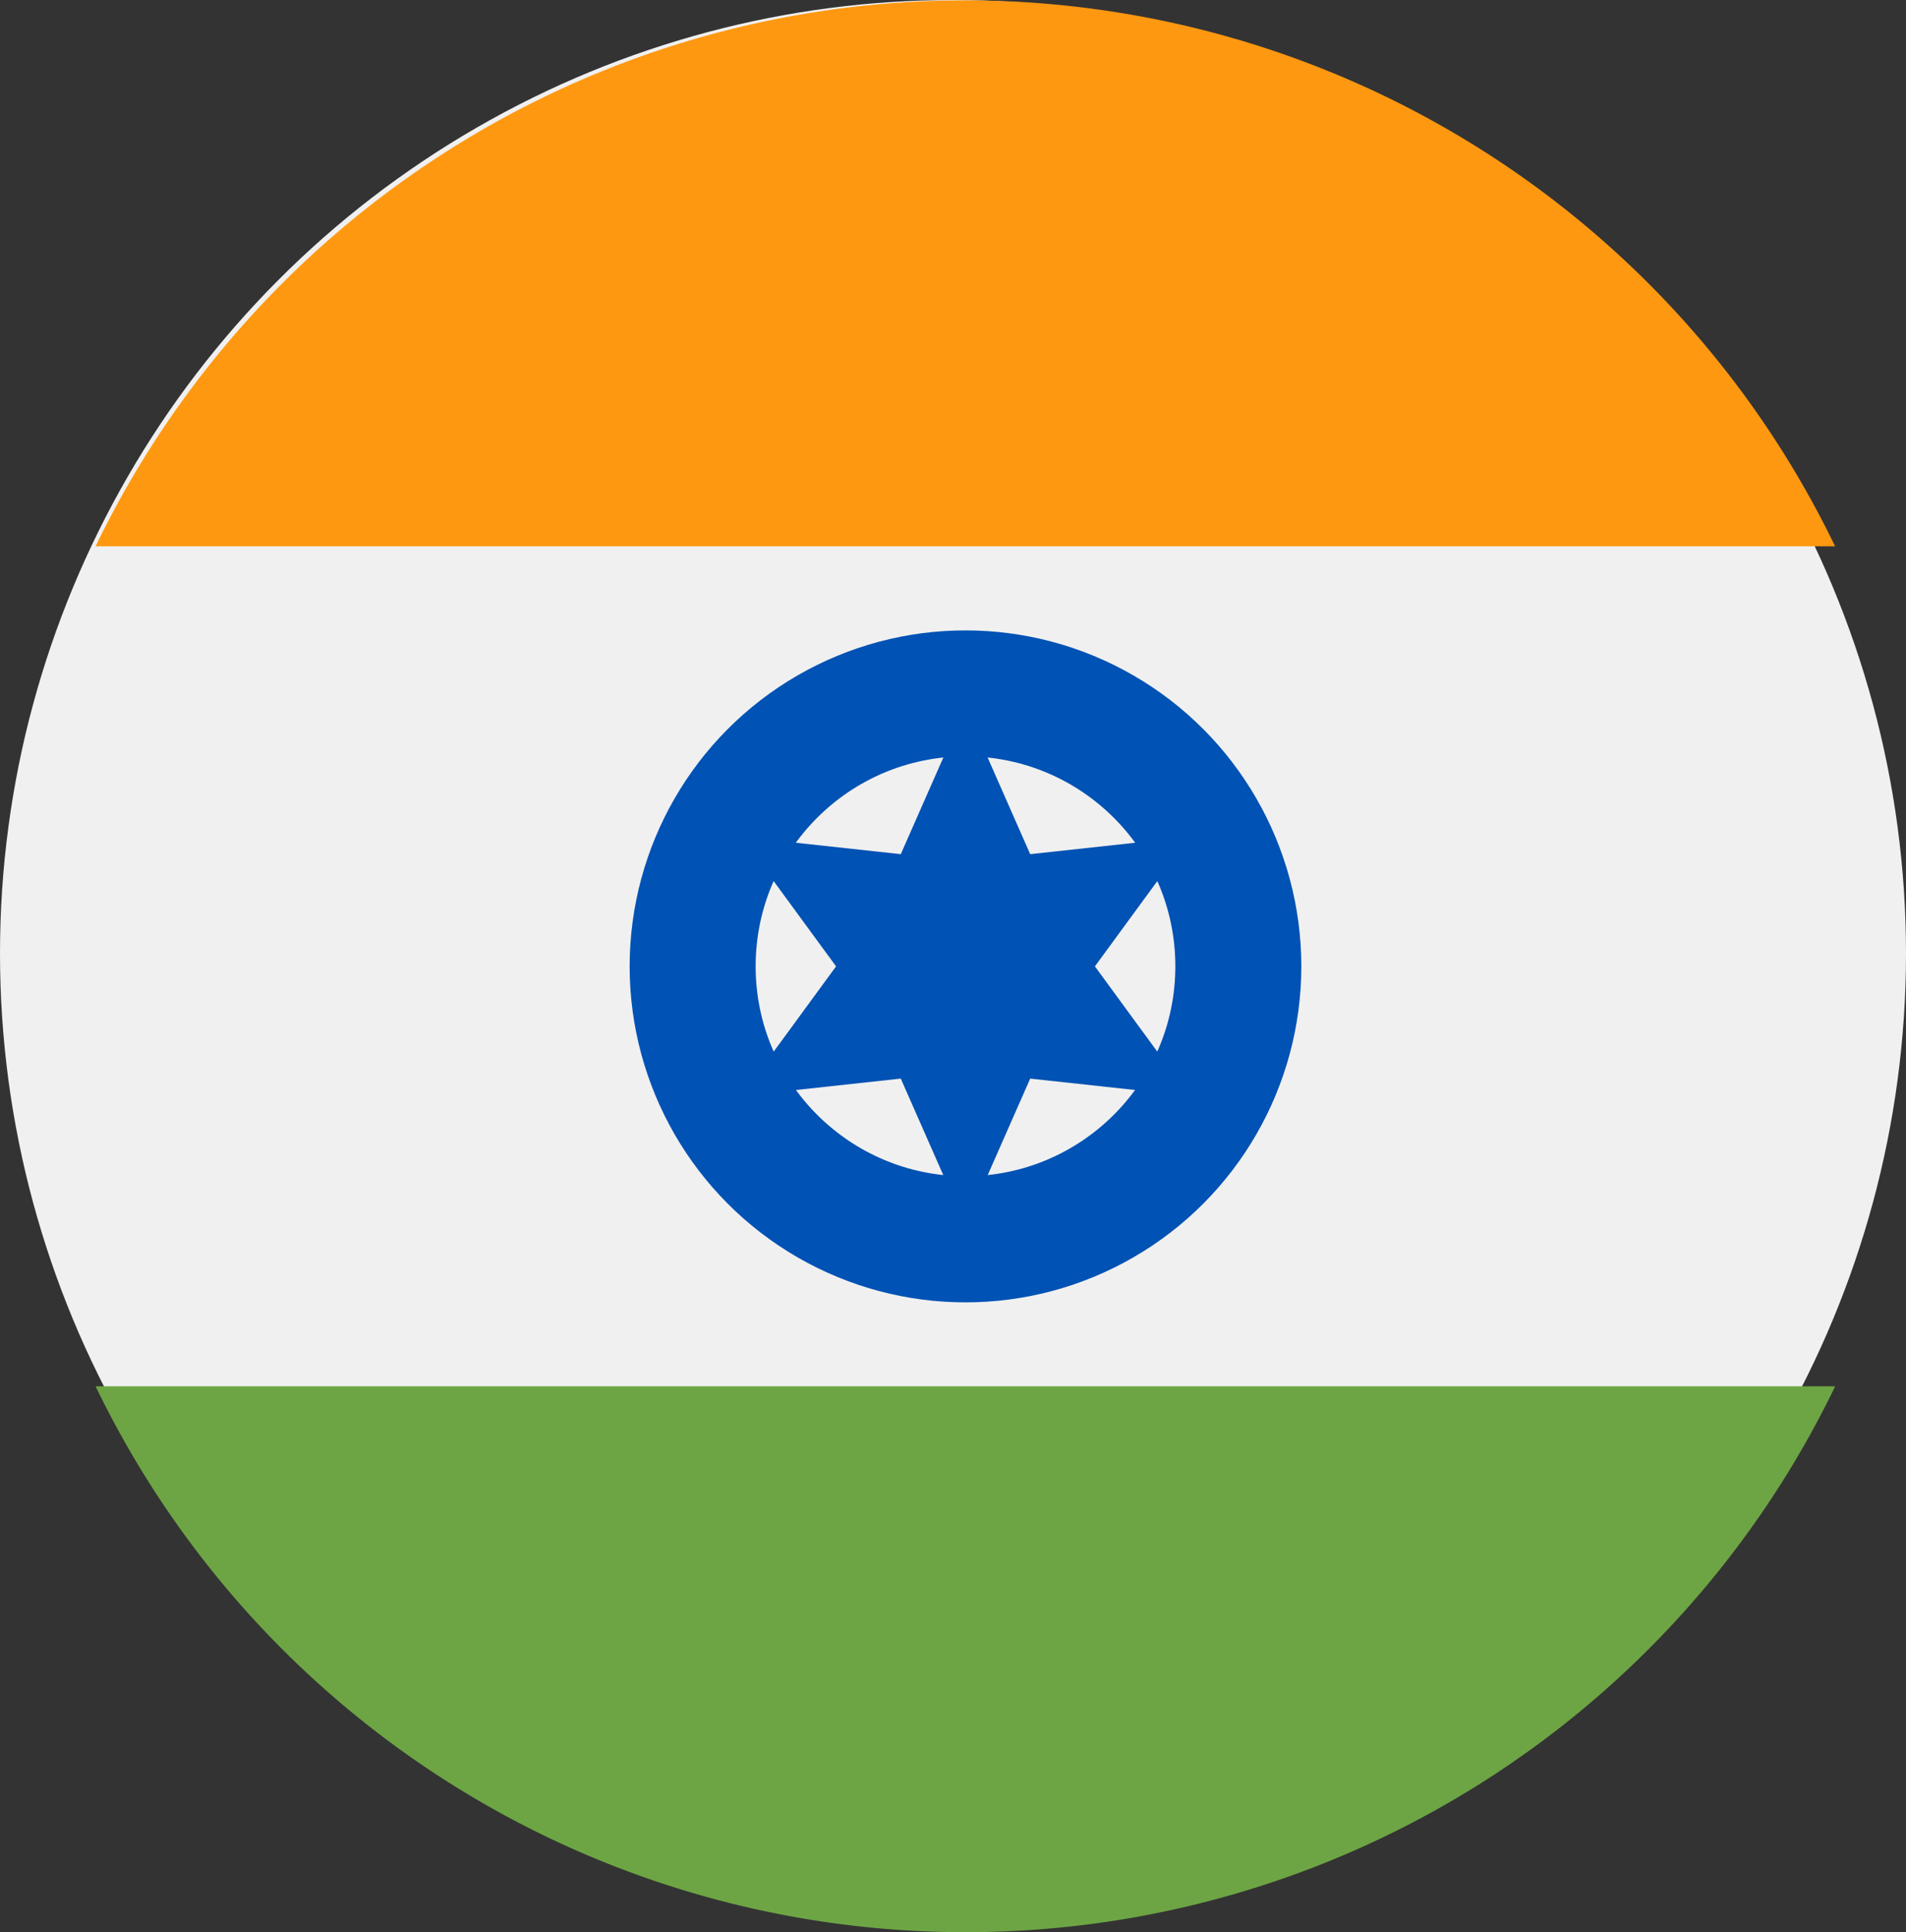
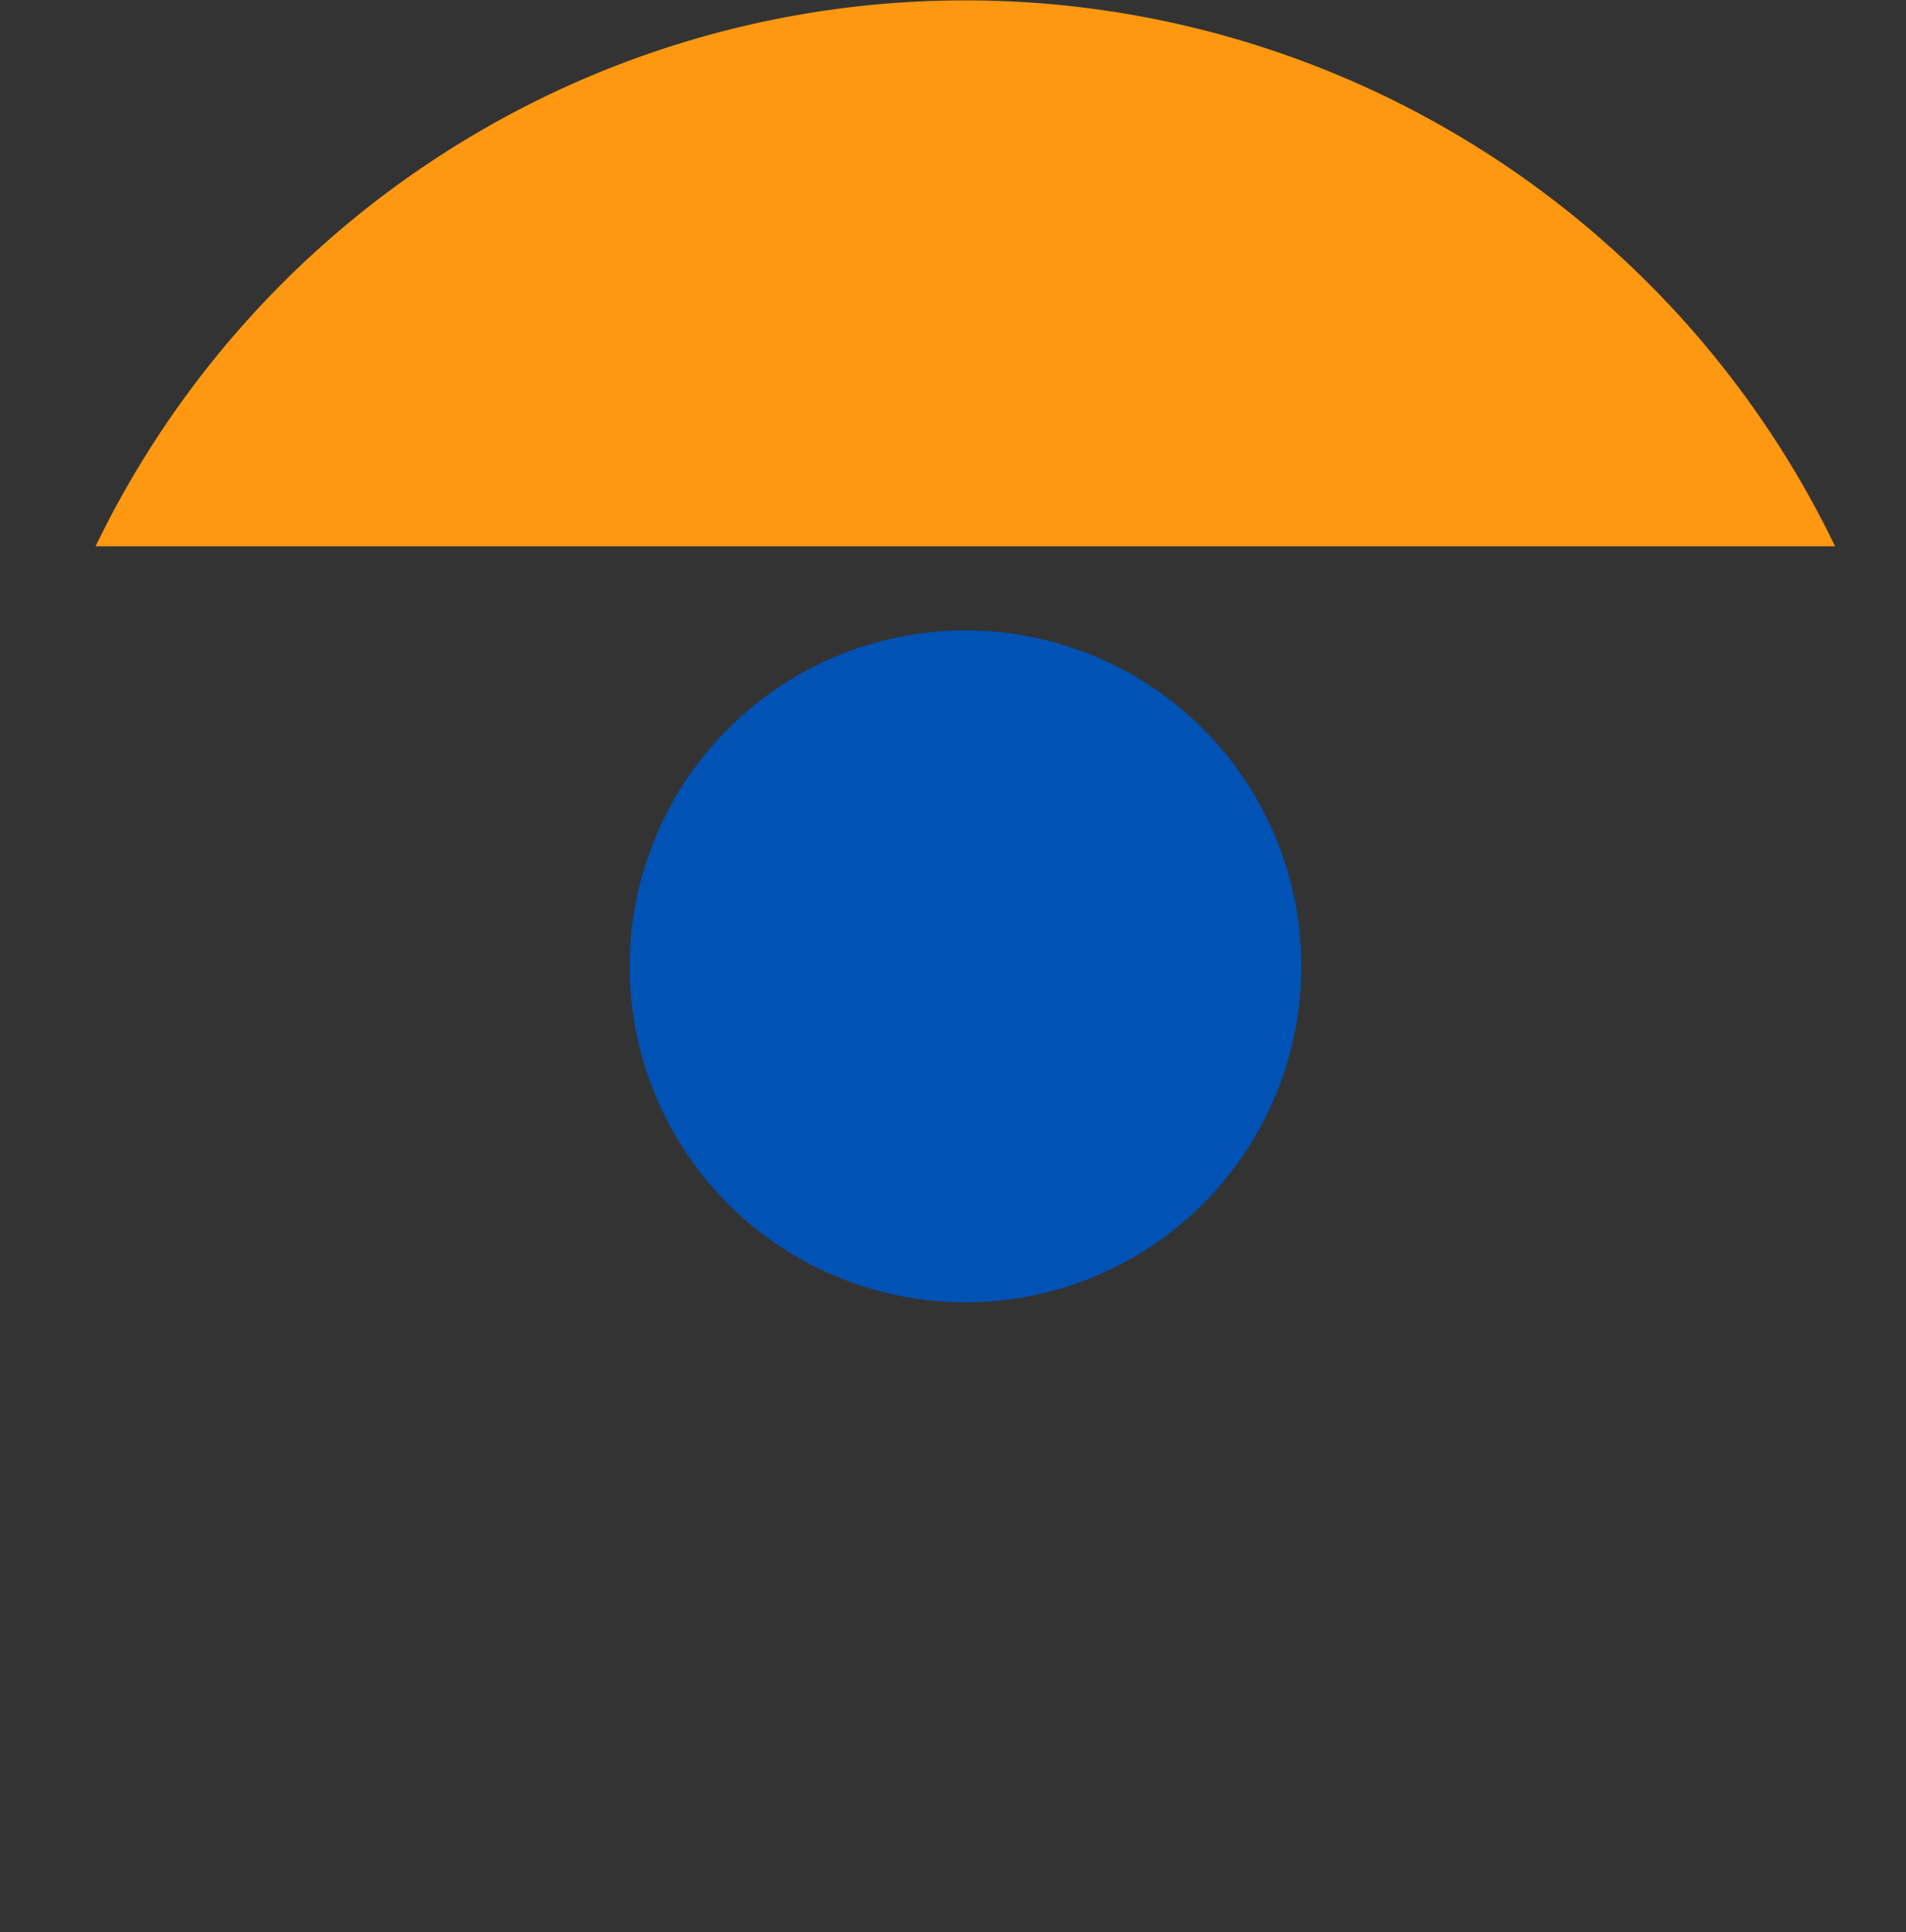
<svg xmlns="http://www.w3.org/2000/svg" width="20" height="20.267" viewBox="0 0 20 20.267">
  <rect x="0" y="0" width="20" height="20.267" fill="#333333" stroke="none" />
  <g id="india" transform="translate(0 0.066)">
-     <circle id="Ellipse_11" data-name="Ellipse 11" cx="10" cy="10" r="10" transform="translate(0 -0.066)" fill="#f0f0f0" />
    <path id="Path_234" data-name="Path 234" d="M34.528,0A10.131,10.131,0,0,0,25.4,5.726H43.653A10.131,10.131,0,0,0,34.528,0Z" transform="translate(-24.397 -0.062)" fill="#ff9811" />
-     <path id="Path_235" data-name="Path 235" d="M34.528,373.03a10.131,10.131,0,0,0,9.126-5.726H25.4A10.131,10.131,0,0,0,34.528,373.03Z" transform="translate(-24.397 -352.83)" fill="#6da544" />
    <circle id="Ellipse_12" data-name="Ellipse 12" cx="3.524" cy="3.524" r="3.524" transform="translate(6.607 6.546)" fill="#0052b4" />
-     <circle id="Ellipse_13" data-name="Ellipse 13" cx="2.202" cy="2.202" r="2.202" transform="translate(7.929 7.867)" fill="#f0f0f0" />
    <path id="Path_236" data-name="Path 236" d="M198.881,187.326l.679,1.541,1.674-.182-.995,1.359.995,1.359-1.674-.182-.679,1.541-.679-1.541-1.674.182.995-1.359-.995-1.359,1.674.182Z" transform="translate(-188.75 -179.974)" fill="#0052b4" />
  </g>
</svg>